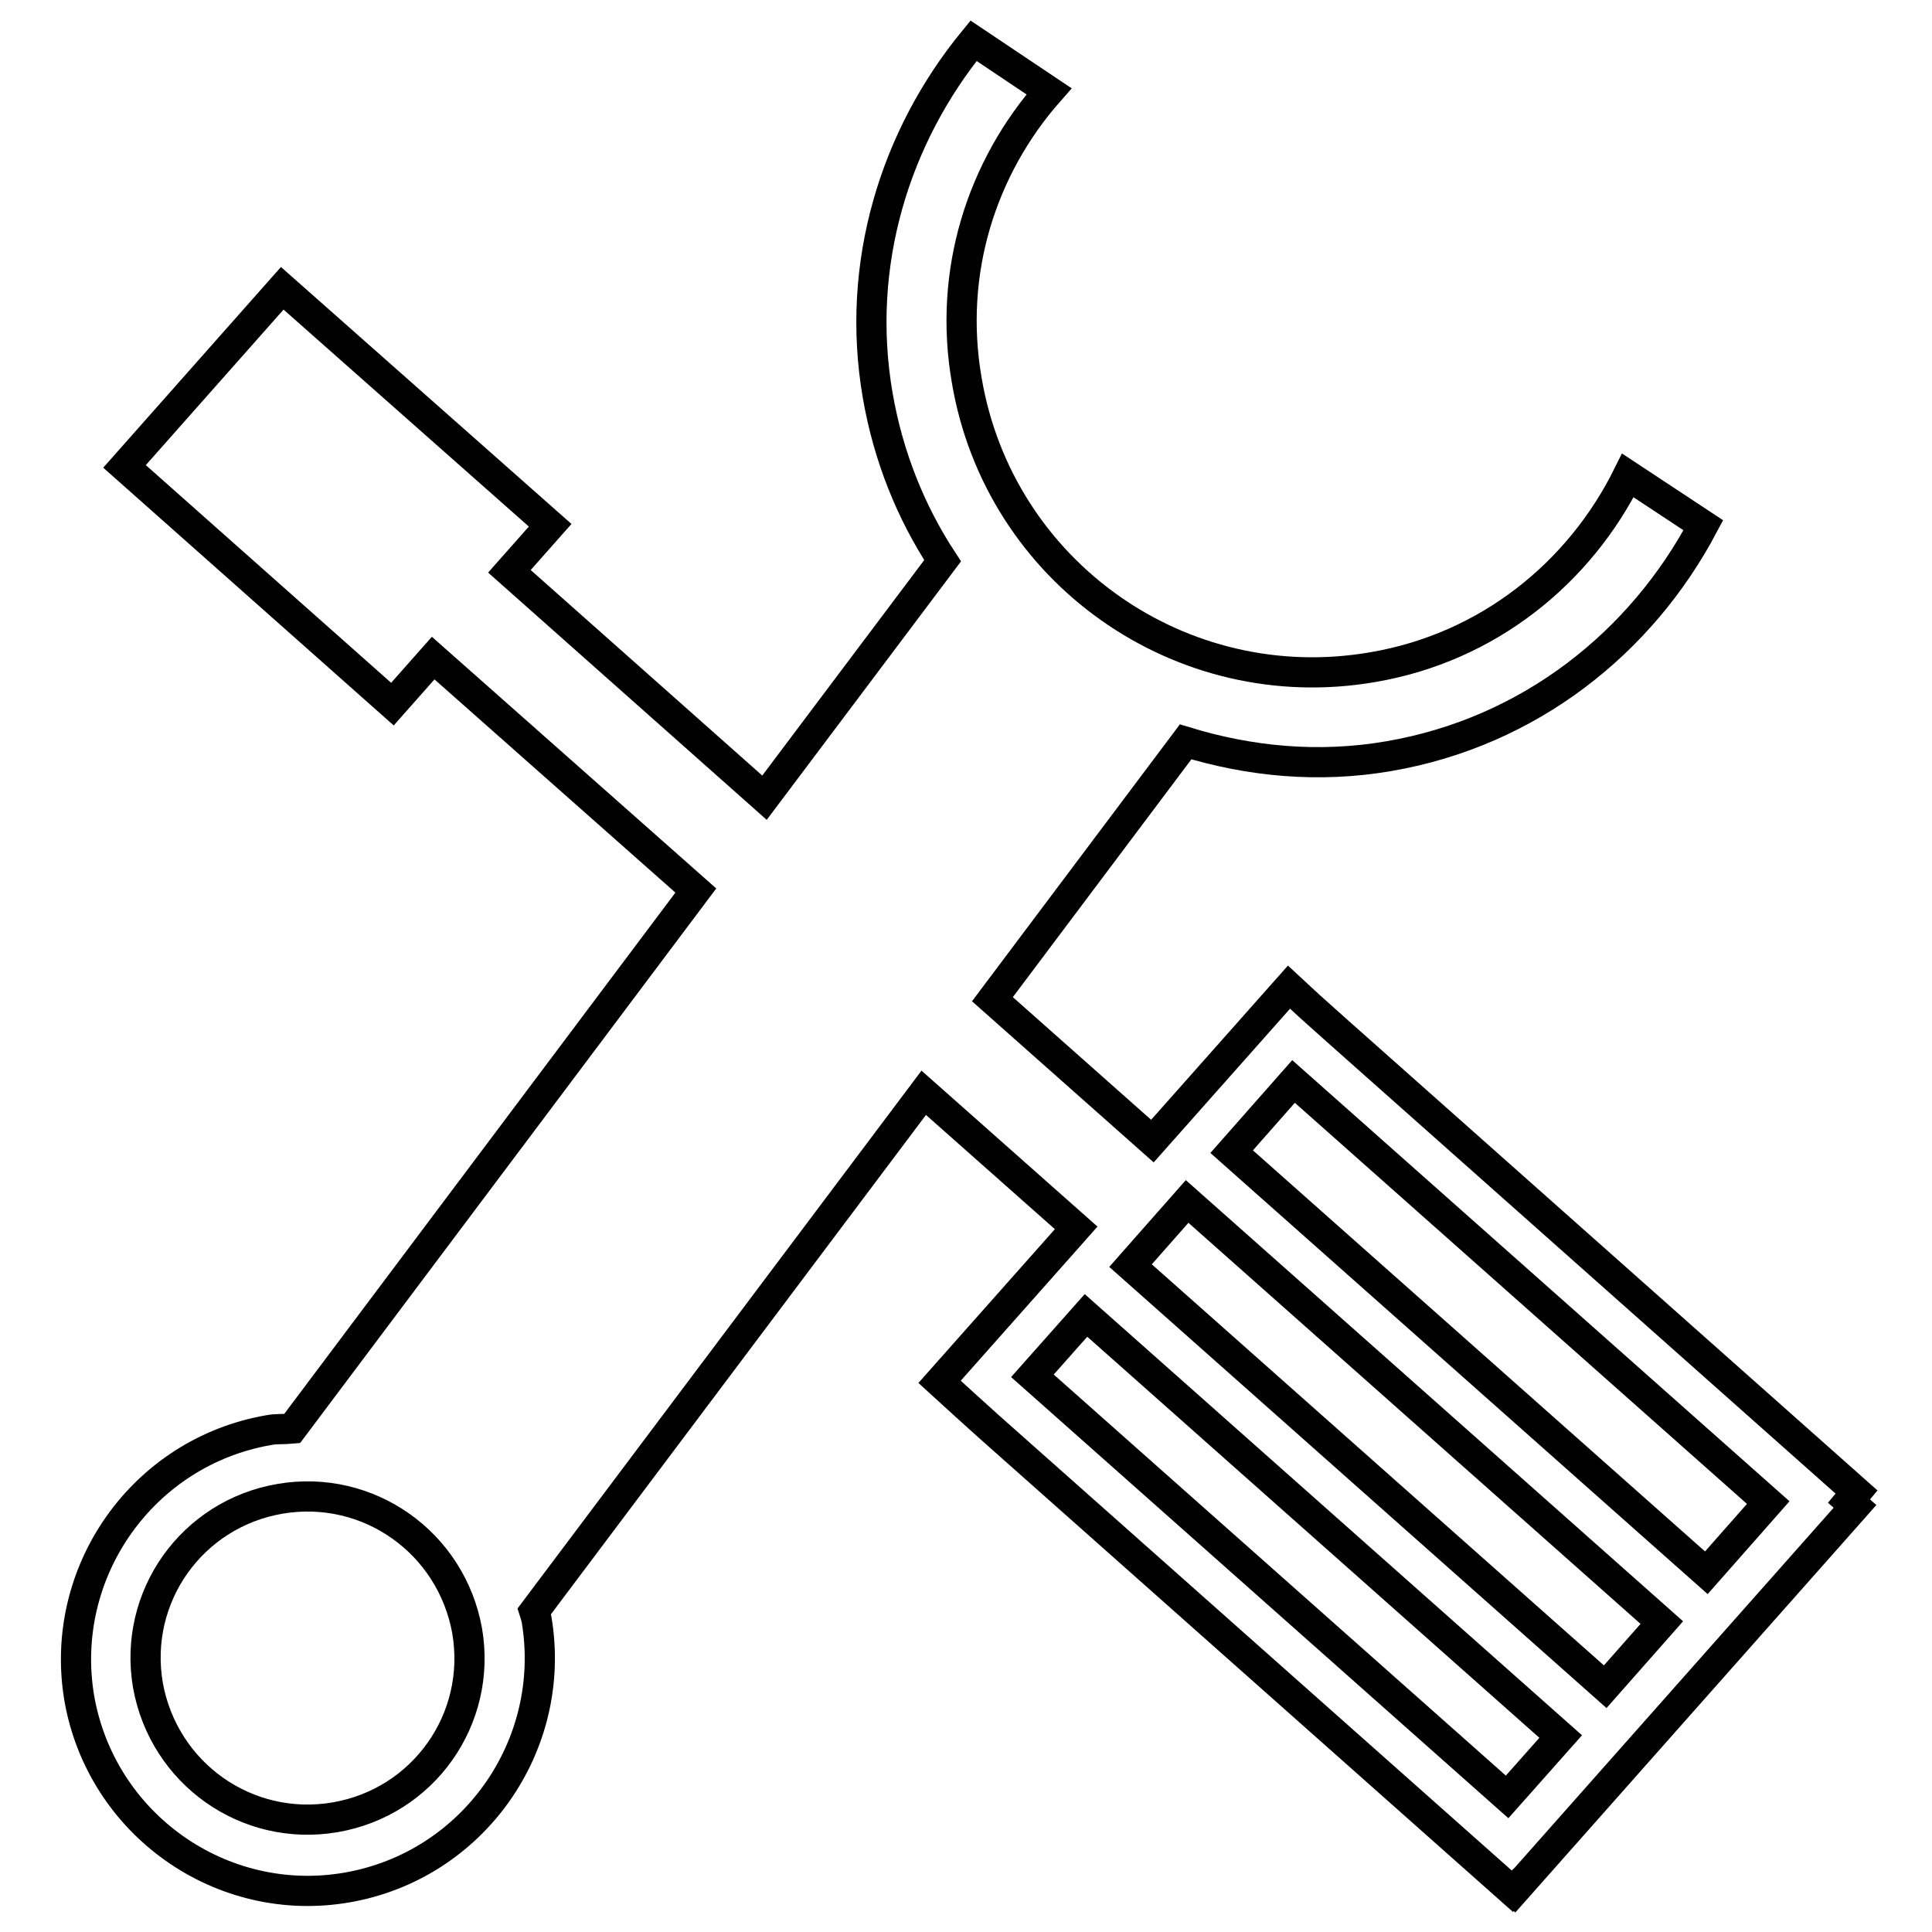
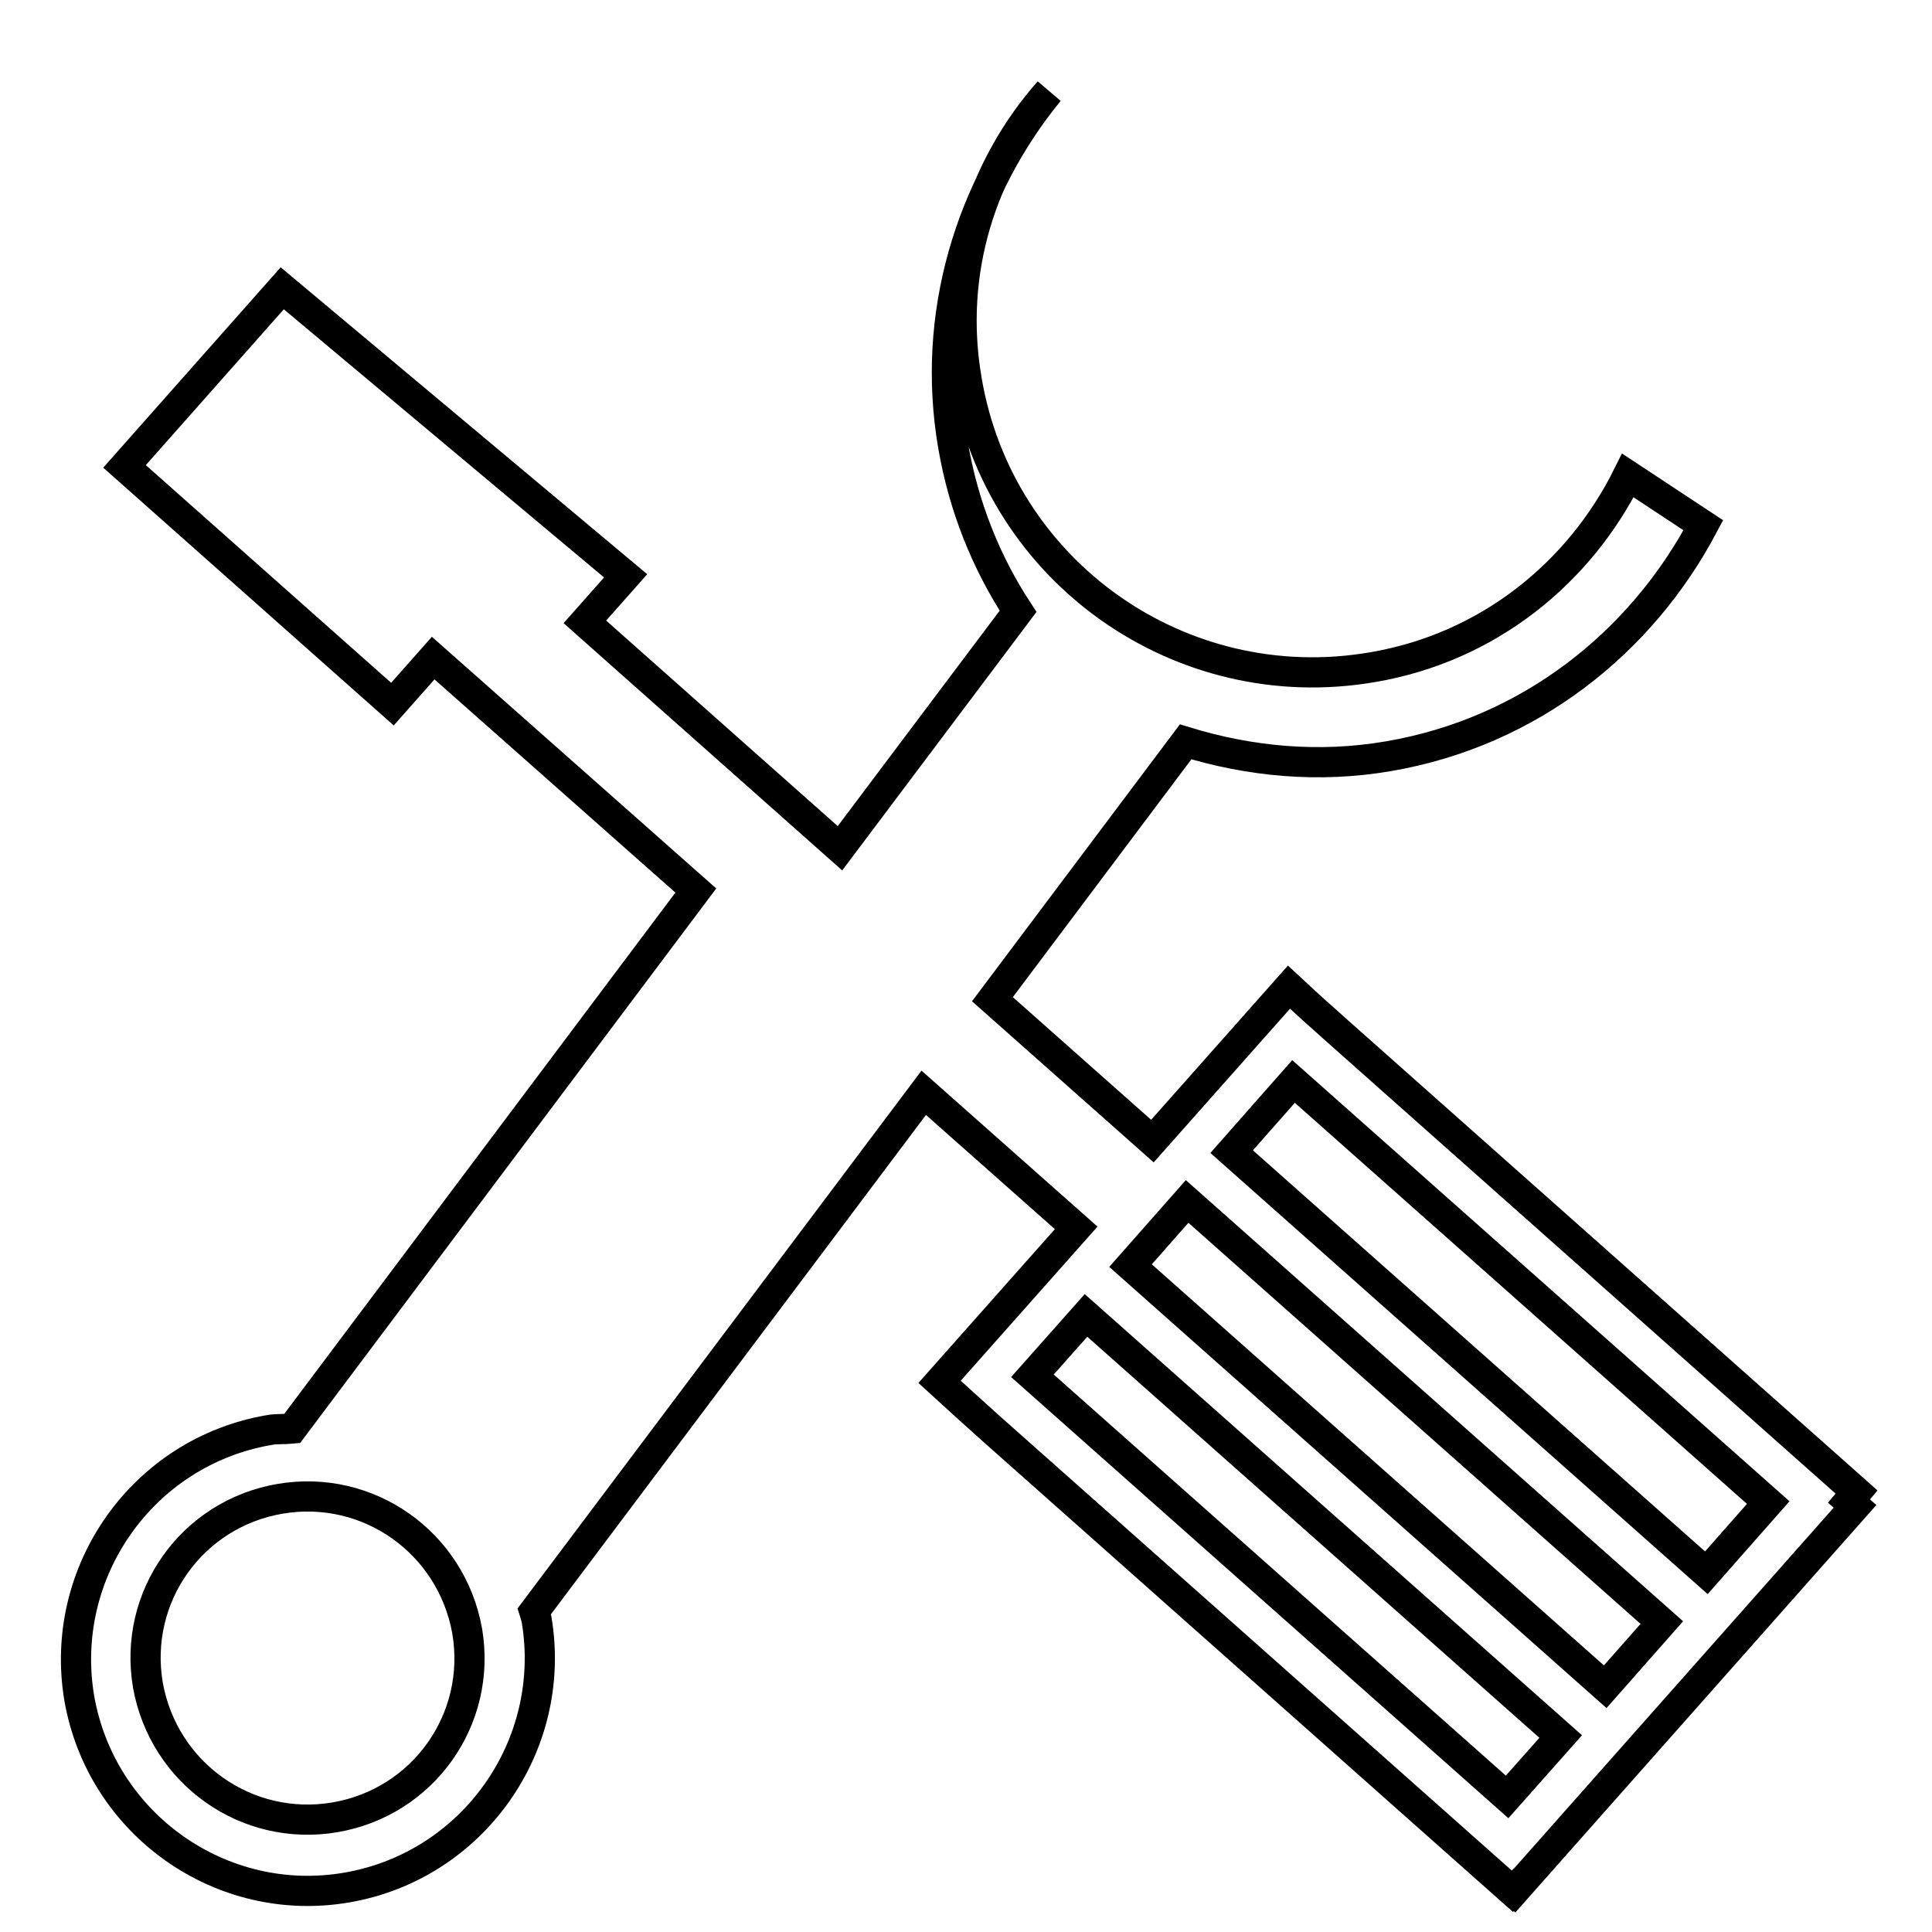
<svg xmlns="http://www.w3.org/2000/svg" version="1.1" x="0px" y="0px" viewBox="0 0 256 256" enable-background="new 0 0 256 256" xml:space="preserve">
  <g>
-     <path stroke-width="4" fill-opacity="0" stroke="#000000" d="M246,197.7l-68.7-61l-3.8-3.4l-2.7-2.5l-18.1,20.4l-21.2-18.8l25.6-34.1c8.5,2.6,17.6,3.5,26.9,1.9 c18.7-3.2,33.5-15.1,41.7-30.6l-10-6.6c-6.4,12.9-18.5,22.8-33.8,25.4c-25.4,4.4-49.5-12.6-53.8-38c-2.5-14.4,2-28.2,10.9-38.3 l-10-6.7c-10.4,12.7-15.7,29.6-12.7,47c1.4,8.1,4.4,15.5,8.6,21.9l-23.6,31.4l-33.8-30l5.4-6.1L37.4,38.2L16.5,61.8L52,93.3 l5.4-6.1L92.2,118l-53.5,71.3c-1,0.1-2.1,0-3.1,0.2c-16.7,2.9-27.9,18.8-25.1,35.5c2.9,16.7,18.8,28,35.5,25.1 c16.7-2.9,27.9-18.8,25.1-35.5c-0.1-0.4-0.2-0.8-0.3-1.1l51.6-68.7l20.2,17.9l-18.1,20.4l3.4,3.1l3.1,2.8l69.4,61.6l0.2-0.2 l0.1,0.1l45.1-50.9l-0.8-0.7L246,197.7z M44.4,240.8c-11.7,2-22.7-5.8-24.8-17.5c-2-11.7,5.8-22.7,17.5-24.7 c11.7-2,22.7,5.8,24.8,17.5C63.9,227.8,56.1,238.8,44.4,240.8z M199.7,238.1l-62.9-55.8l7.1-8l62.9,55.8L199.7,238.1z M212.7,223.5 l-62.9-55.8l7.5-8.5l62.9,55.8L212.7,223.5z M226.1,208.4l-62.9-55.8l8.2-9.3l62.9,55.8L226.1,208.4z" />
+     <path stroke-width="4" fill-opacity="0" stroke="#000000" d="M246,197.7l-68.7-61l-3.8-3.4l-2.7-2.5l-18.1,20.4l-21.2-18.8l25.6-34.1c8.5,2.6,17.6,3.5,26.9,1.9 c18.7-3.2,33.5-15.1,41.7-30.6l-10-6.6c-6.4,12.9-18.5,22.8-33.8,25.4c-25.4,4.4-49.5-12.6-53.8-38c-2.5-14.4,2-28.2,10.9-38.3 c-10.4,12.7-15.7,29.6-12.7,47c1.4,8.1,4.4,15.5,8.6,21.9l-23.6,31.4l-33.8-30l5.4-6.1L37.4,38.2L16.5,61.8L52,93.3 l5.4-6.1L92.2,118l-53.5,71.3c-1,0.1-2.1,0-3.1,0.2c-16.7,2.9-27.9,18.8-25.1,35.5c2.9,16.7,18.8,28,35.5,25.1 c16.7-2.9,27.9-18.8,25.1-35.5c-0.1-0.4-0.2-0.8-0.3-1.1l51.6-68.7l20.2,17.9l-18.1,20.4l3.4,3.1l3.1,2.8l69.4,61.6l0.2-0.2 l0.1,0.1l45.1-50.9l-0.8-0.7L246,197.7z M44.4,240.8c-11.7,2-22.7-5.8-24.8-17.5c-2-11.7,5.8-22.7,17.5-24.7 c11.7-2,22.7,5.8,24.8,17.5C63.9,227.8,56.1,238.8,44.4,240.8z M199.7,238.1l-62.9-55.8l7.1-8l62.9,55.8L199.7,238.1z M212.7,223.5 l-62.9-55.8l7.5-8.5l62.9,55.8L212.7,223.5z M226.1,208.4l-62.9-55.8l8.2-9.3l62.9,55.8L226.1,208.4z" />
  </g>
</svg>